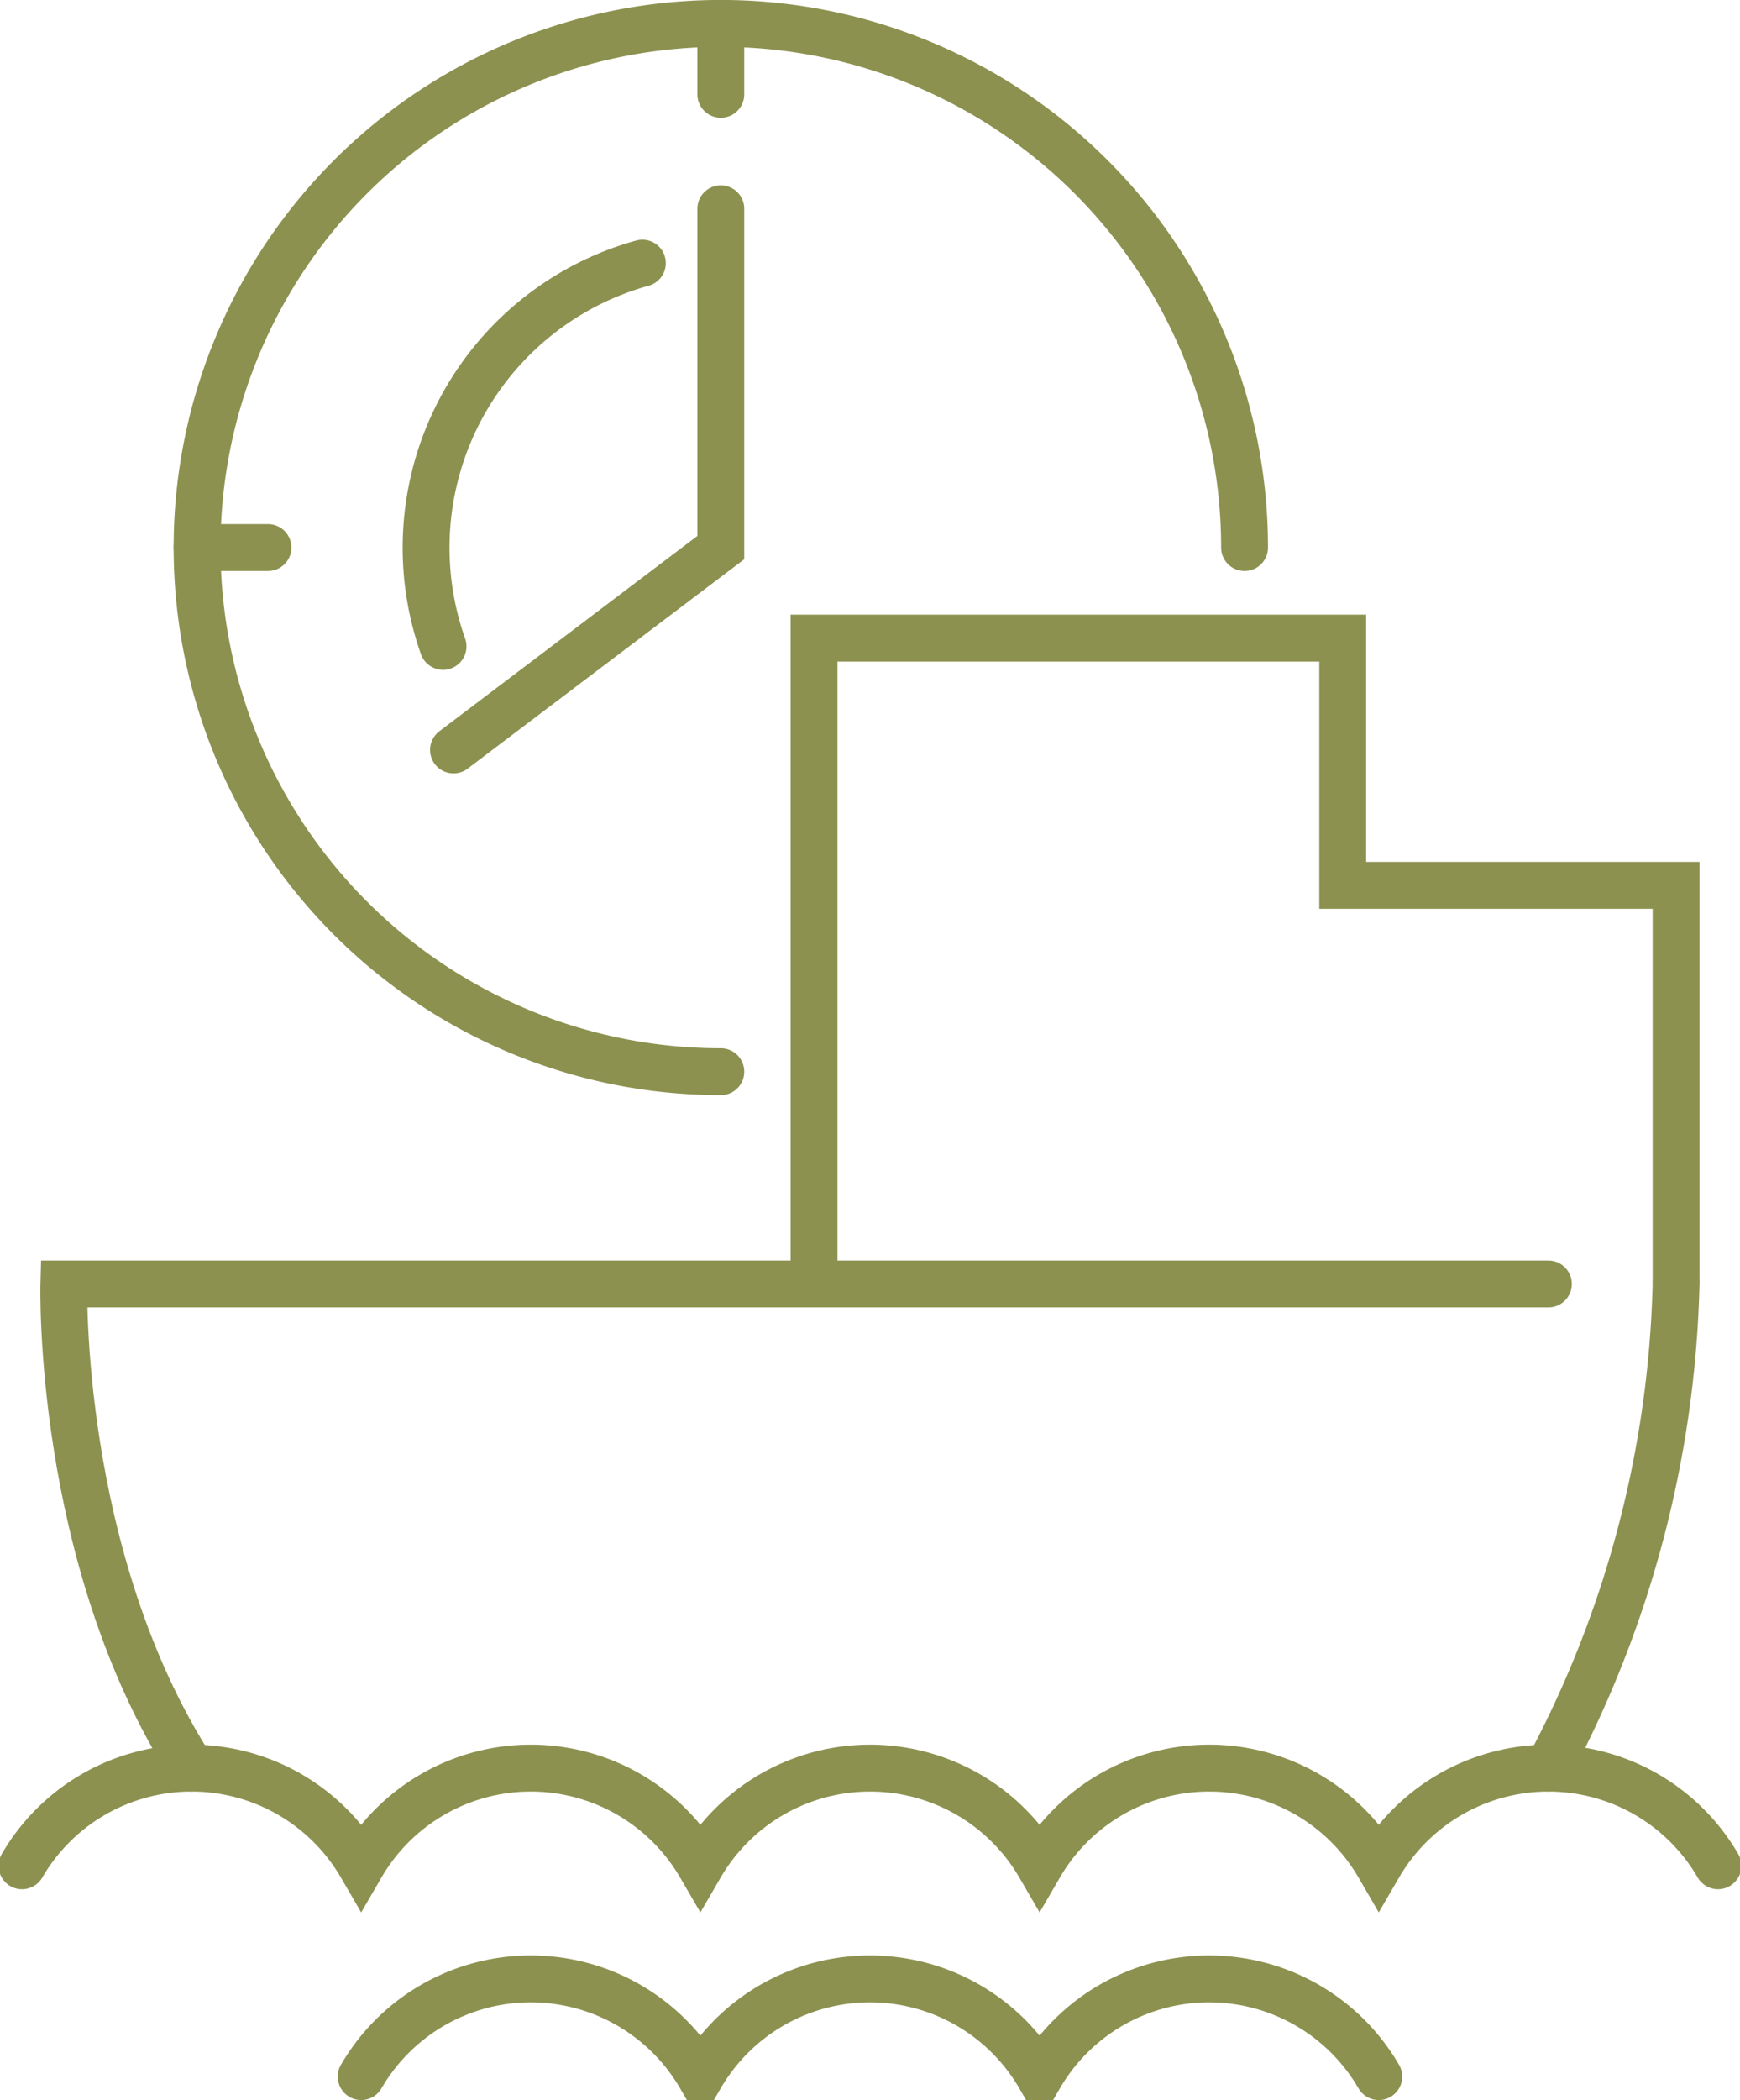
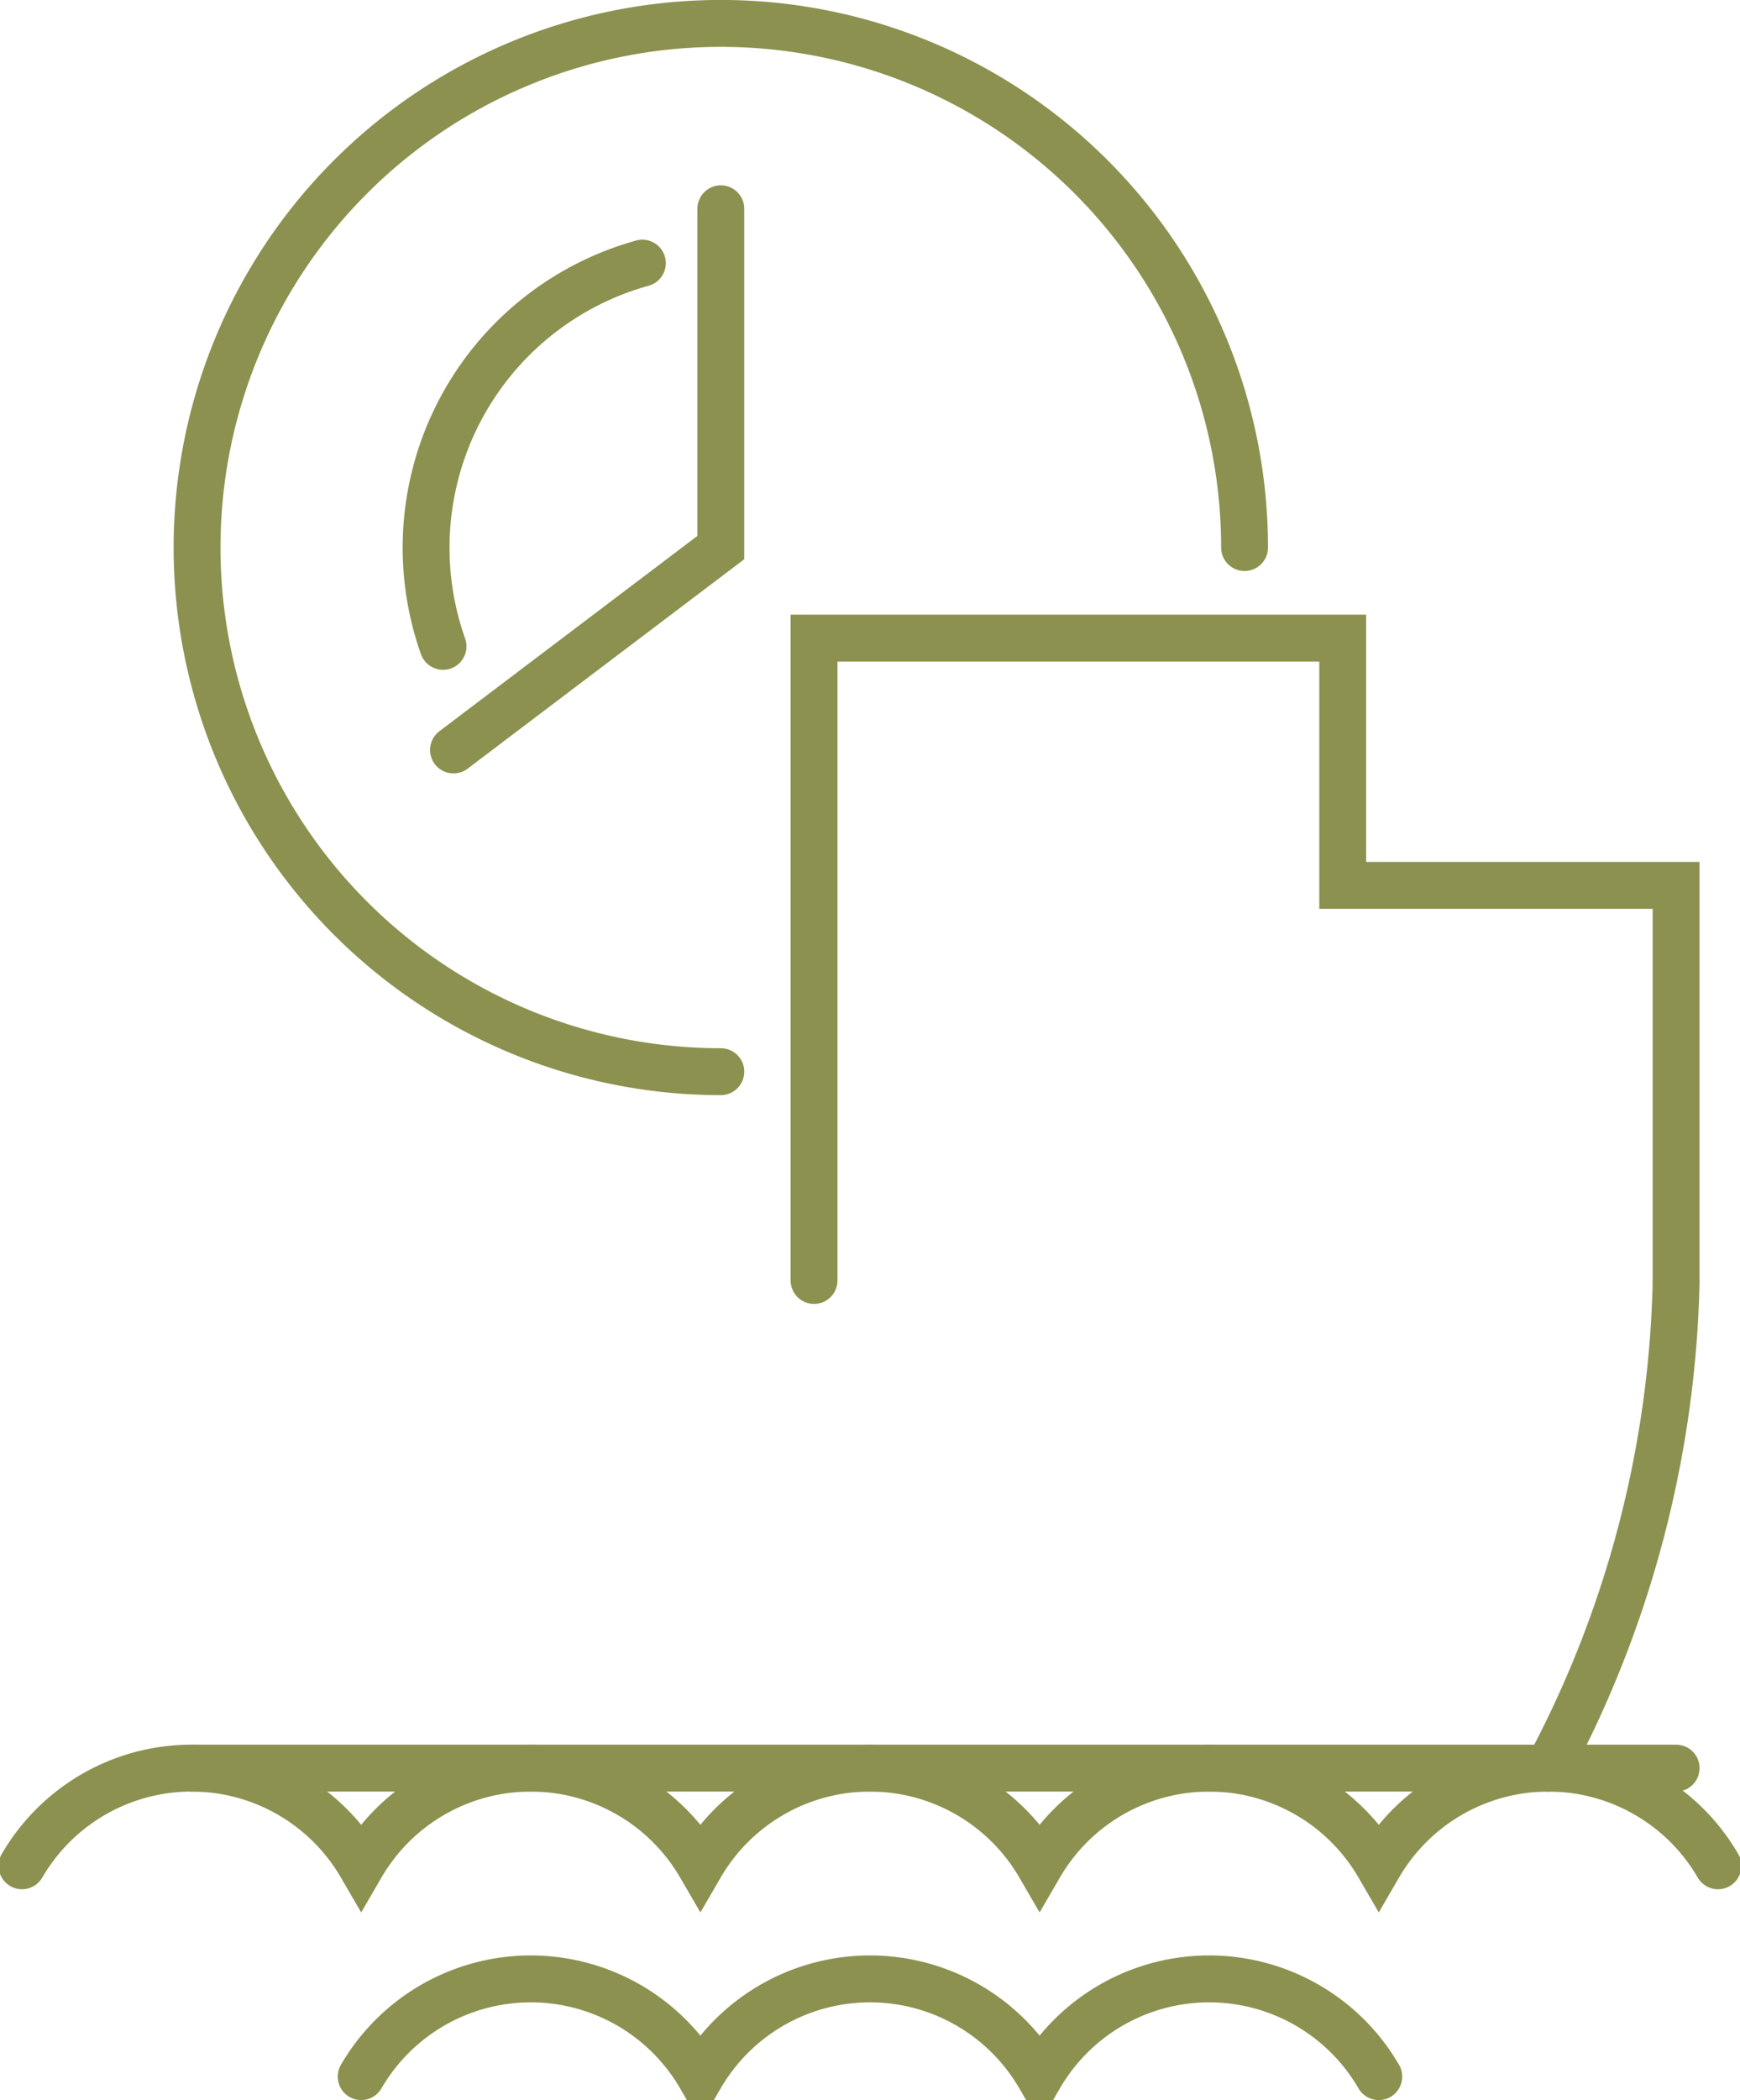
<svg xmlns="http://www.w3.org/2000/svg" preserveAspectRatio="xMidYMid slice" width="199px" height="240px" viewBox="0 0 39.346 47.375">
  <g id="Gruppe_8953" data-name="Gruppe 8953" transform="translate(-1142.255 -958.454)">
    <path id="Pfad_7662" data-name="Pfad 7662" d="M1142.784,1000.544a4.428,4.428,0,0,1,7.657,0,4.429,4.429,0,0,1,7.658,0,4.429,4.429,0,0,1,7.658,0,4.428,4.428,0,0,1,7.657,0,4.429,4.429,0,0,1,7.658,0" fill="none" stroke="#8c914f" stroke-linecap="round" stroke-miterlimit="10" stroke-width="1.058" />
    <path id="Pfad_7663" data-name="Pfad 7663" d="M1150.441,1005.3a4.428,4.428,0,0,1,7.658,0,4.428,4.428,0,0,1,7.658,0,4.427,4.427,0,0,1,7.657,0" fill="none" stroke="#8c914f" stroke-linecap="round" stroke-miterlimit="10" stroke-width="1.058" />
    <path id="Pfad_7664" data-name="Pfad 7664" d="M1180.126,987.34v-8.913H1172.6v-5.578h-11.935V987.34" fill="none" stroke="#8c914f" stroke-linecap="round" stroke-miterlimit="10" stroke-width="1.058" />
    <path id="Pfad_7665" data-name="Pfad 7665" d="M1180.126,987.419a24.365,24.365,0,0,1-2.883,10.922" fill="none" stroke="#8c914f" stroke-linecap="round" stroke-miterlimit="10" stroke-width="1.058" />
-     <path id="Pfad_7666" data-name="Pfad 7666" d="M1146.613,998.341c-3.05-4.764-2.884-10.922-2.884-10.922h33.514" fill="none" stroke="#8c914f" stroke-linecap="round" stroke-miterlimit="10" stroke-width="1.058" />
+     <path id="Pfad_7666" data-name="Pfad 7666" d="M1146.613,998.341h33.514" fill="none" stroke="#8c914f" stroke-linecap="round" stroke-miterlimit="10" stroke-width="1.058" />
    <path id="Pfad_7667" data-name="Pfad 7667" d="M1156.789,964.39a6.662,6.662,0,0,0-4.5,8.645" fill="none" stroke="#8c914f" stroke-linecap="round" stroke-miterlimit="10" stroke-width="1.058" />
    <path id="Pfad_7668" data-name="Pfad 7668" d="M1158.56,963.164v7.643l-6.035,4.565" fill="none" stroke="#8c914f" stroke-linecap="round" stroke-miterlimit="10" stroke-width="1.058" />
    <path id="Pfad_7669" data-name="Pfad 7669" d="M1158.56,982.63a11.824,11.824,0,1,1,11.824-11.824" fill="none" stroke="#8c914f" stroke-linecap="round" stroke-miterlimit="10" stroke-width="1.058" />
-     <line id="Linie_3205" data-name="Linie 3205" x2="1.6" transform="translate(1146.737 970.806)" fill="none" stroke="#8c914f" stroke-linecap="round" stroke-miterlimit="10" stroke-width="1.058" />
-     <line id="Linie_3206" data-name="Linie 3206" y2="1.6" transform="translate(1158.56 958.982)" fill="none" stroke="#8c914f" stroke-linecap="round" stroke-miterlimit="10" stroke-width="1.058" />
  </g>
</svg>